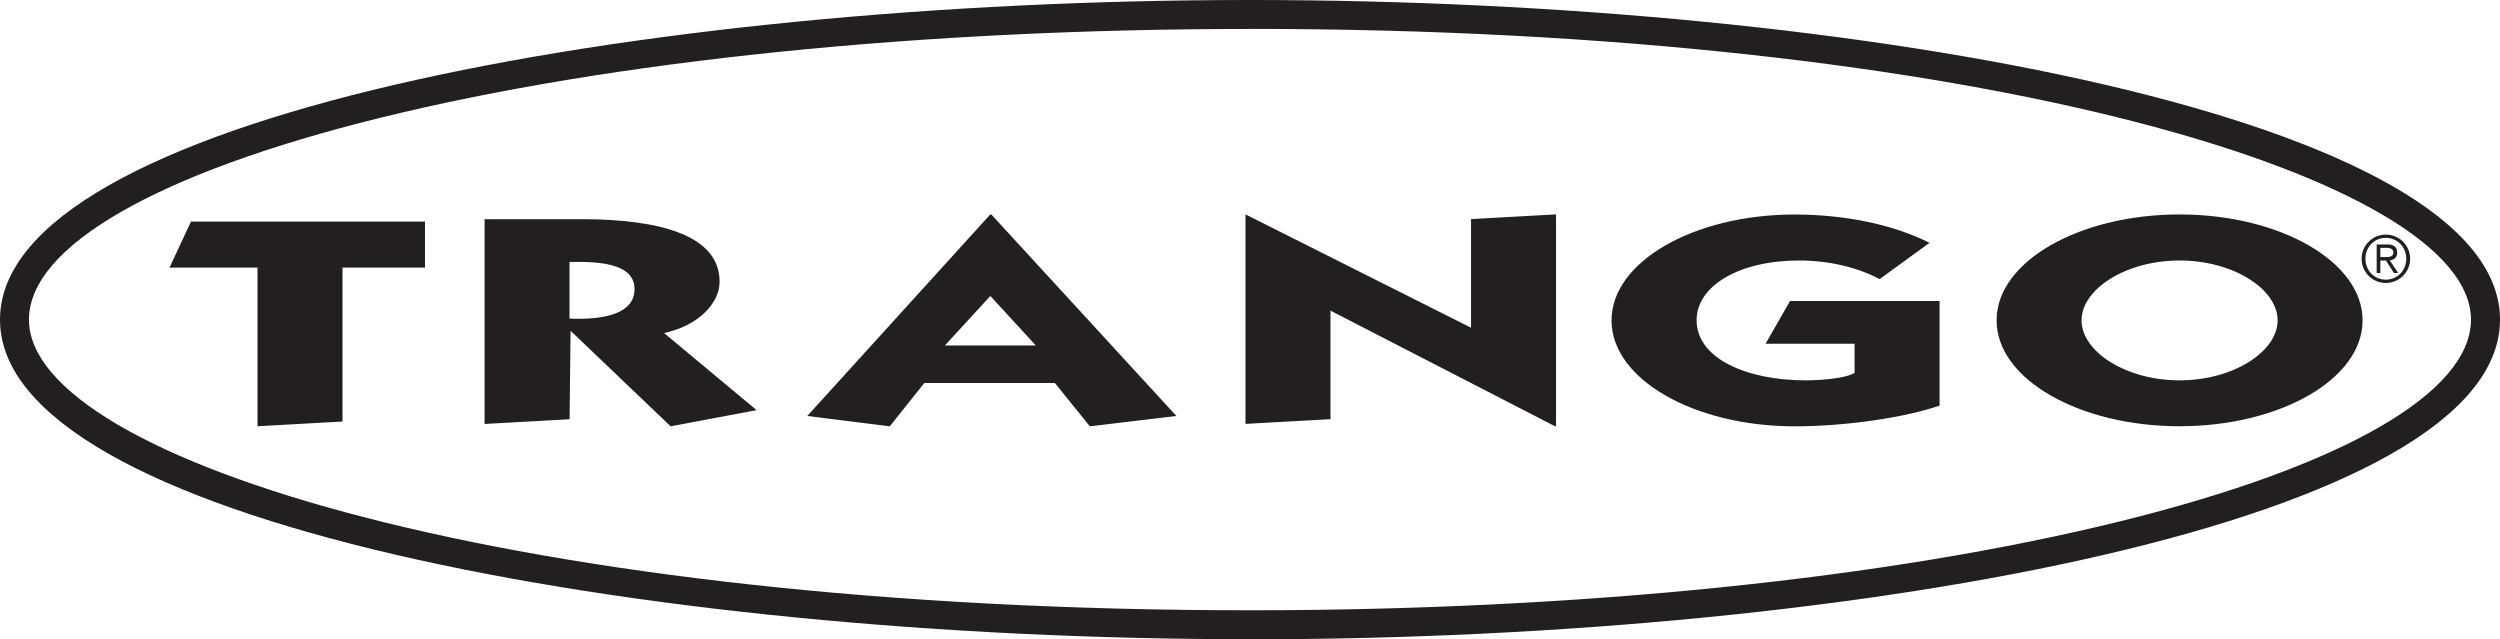
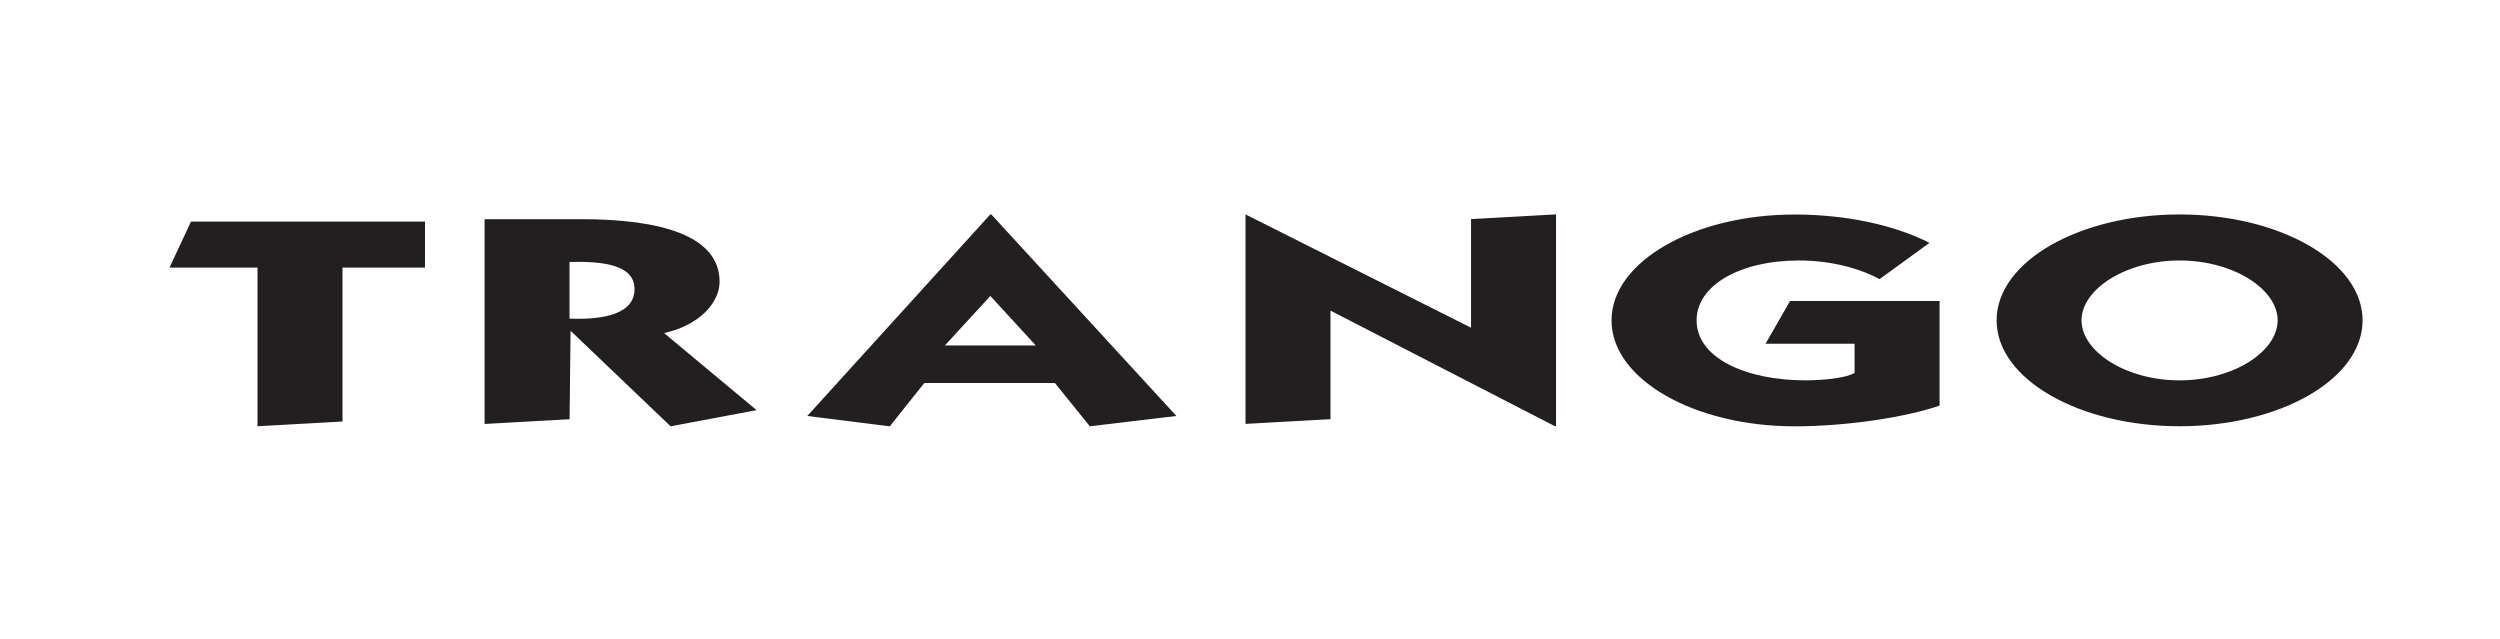
<svg xmlns="http://www.w3.org/2000/svg" id="Foreground" viewBox="0 0 360 92.05">
  <defs>
    <style>
      .cls-1 {
        fill-rule: evenodd;
      }

      .cls-1, .cls-2 {
        fill: #231f20;
      }
    </style>
  </defs>
-   <path class="cls-2" d="m180,92.05C91.52,92.05,0,74.84,0,46.03S91.52,0,180,0s180,17.22,180,46.03-91.52,46.03-180,46.03Zm0-87.88c-47.36,0-91.86,4.55-125.31,12.81C22.59,24.91,4.17,35.5,4.17,46.03c0,20.21,70.65,41.85,175.83,41.85,47.36,0,91.86-4.55,125.3-12.81,32.11-7.93,50.52-18.52,50.52-29.05,0-20.21-70.65-41.86-175.82-41.86Z" />
  <path class="cls-1" d="m270.66,40.19c-3.17-1.7-7.34-2.68-11.59-2.68-8.57,0-14.76,3.61-14.76,8.62,0,5.44,7.12,8.64,15.7,8.64,1.87,0,5.61-.22,7.05-1.07v-4.2h-12.82l3.53-6.16h21.53v15.07c-4.97,1.7-13.39,2.98-20.89,2.98-14.4,0-26.35-6.75-26.35-15.25s11.95-15.25,26.35-15.25c7.28,0,14.26,1.45,19.44,4.08l-7.2,5.23Zm-46.74,21.19l-32.33-16.65v15.63l-12.24.68v-30.17l32.48,16.32v-15.64l12.24-.68v30.5h-.14ZM24.41,38.53l3.09-6.62h33.7v6.62h-11.88v22.17l-12.24.68v-22.85h-12.67Zm275.33,7.6c0,4.47,6.34,8.64,14.12,8.64s14.12-4.17,14.12-8.64-6.34-8.62-14.12-8.62-14.12,4.16-14.12,8.62Zm40.47,0c0,8.5-11.95,15.25-26.35,15.25s-26.35-6.75-26.35-15.25,11.96-15.25,26.35-15.25,26.35,6.76,26.35,15.25Zm-204.15,3.62h13.1l-6.55-7.13-6.55,7.13Zm6.69-18.87l26.65,29.02-12.46,1.49-5.04-6.24h-18.8l-4.97,6.24-11.88-1.49,26.35-29.02h.14Zm-60.74,15c5.26.21,9.36-.81,9.36-4.25s-4.32-4.03-9.36-3.91v8.16Zm-12.24-14.32h13.9c11.52,0,19.95,2.38,19.95,9.01,0,3.03-2.95,6.29-7.99,7.39l13.32,11.1-12.38,2.33-14.41-13.76-.14,12.74-12.24.68v-29.49Z" />
-   <path class="cls-2" d="m342.77,39.31h-.53v-4.11h1.56c.94,0,1.39.41,1.39,1.17s-.48,1.05-1.06,1.13l1.21,1.81h-.62l-1.14-1.79h-.81v1.79Zm.92-2.29c.62,0,.96-.24.96-.66s-.34-.67-.96-.67h-.92v1.33h.92Zm-.13-3.24c1.91,0,3.5,1.54,3.5,3.48s-1.58,3.49-3.5,3.49-3.49-1.55-3.49-3.49,1.58-3.48,3.49-3.48Zm0,6.49c1.66,0,2.94-1.32,2.94-3.01s-1.28-3.01-2.94-3.01-2.94,1.31-2.94,3.01,1.28,3.01,2.94,3.01Z" />
</svg>